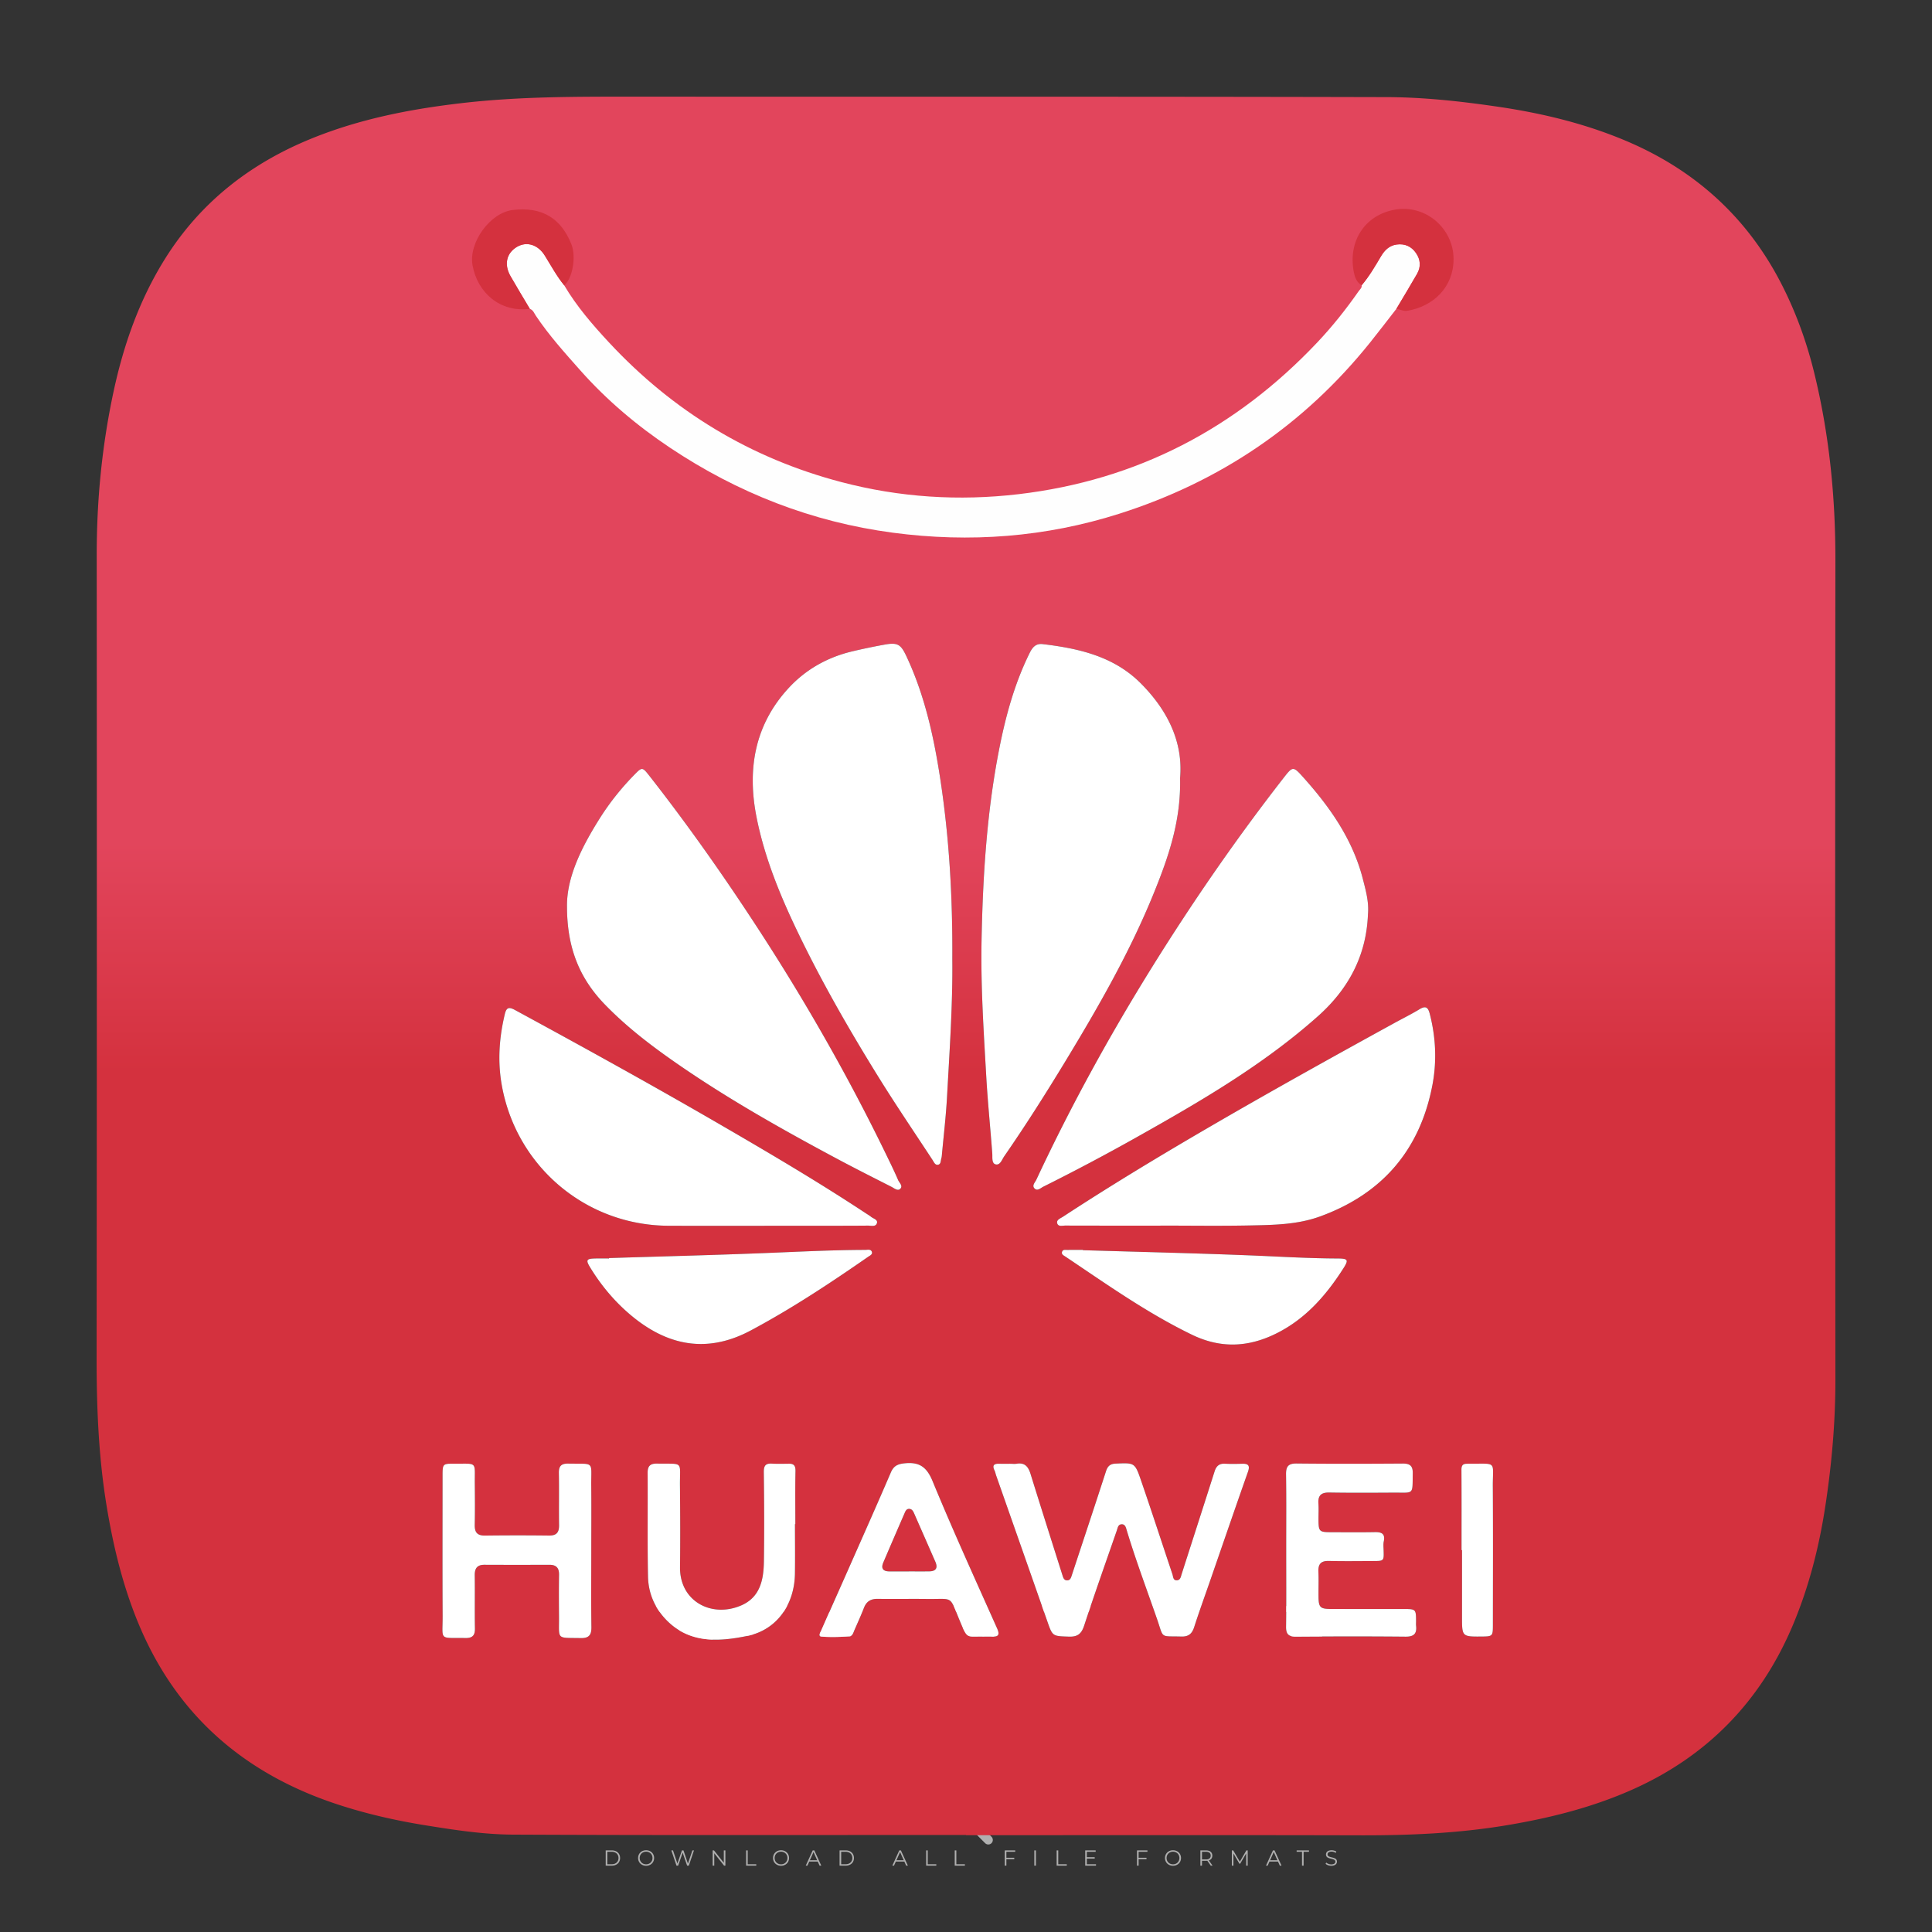
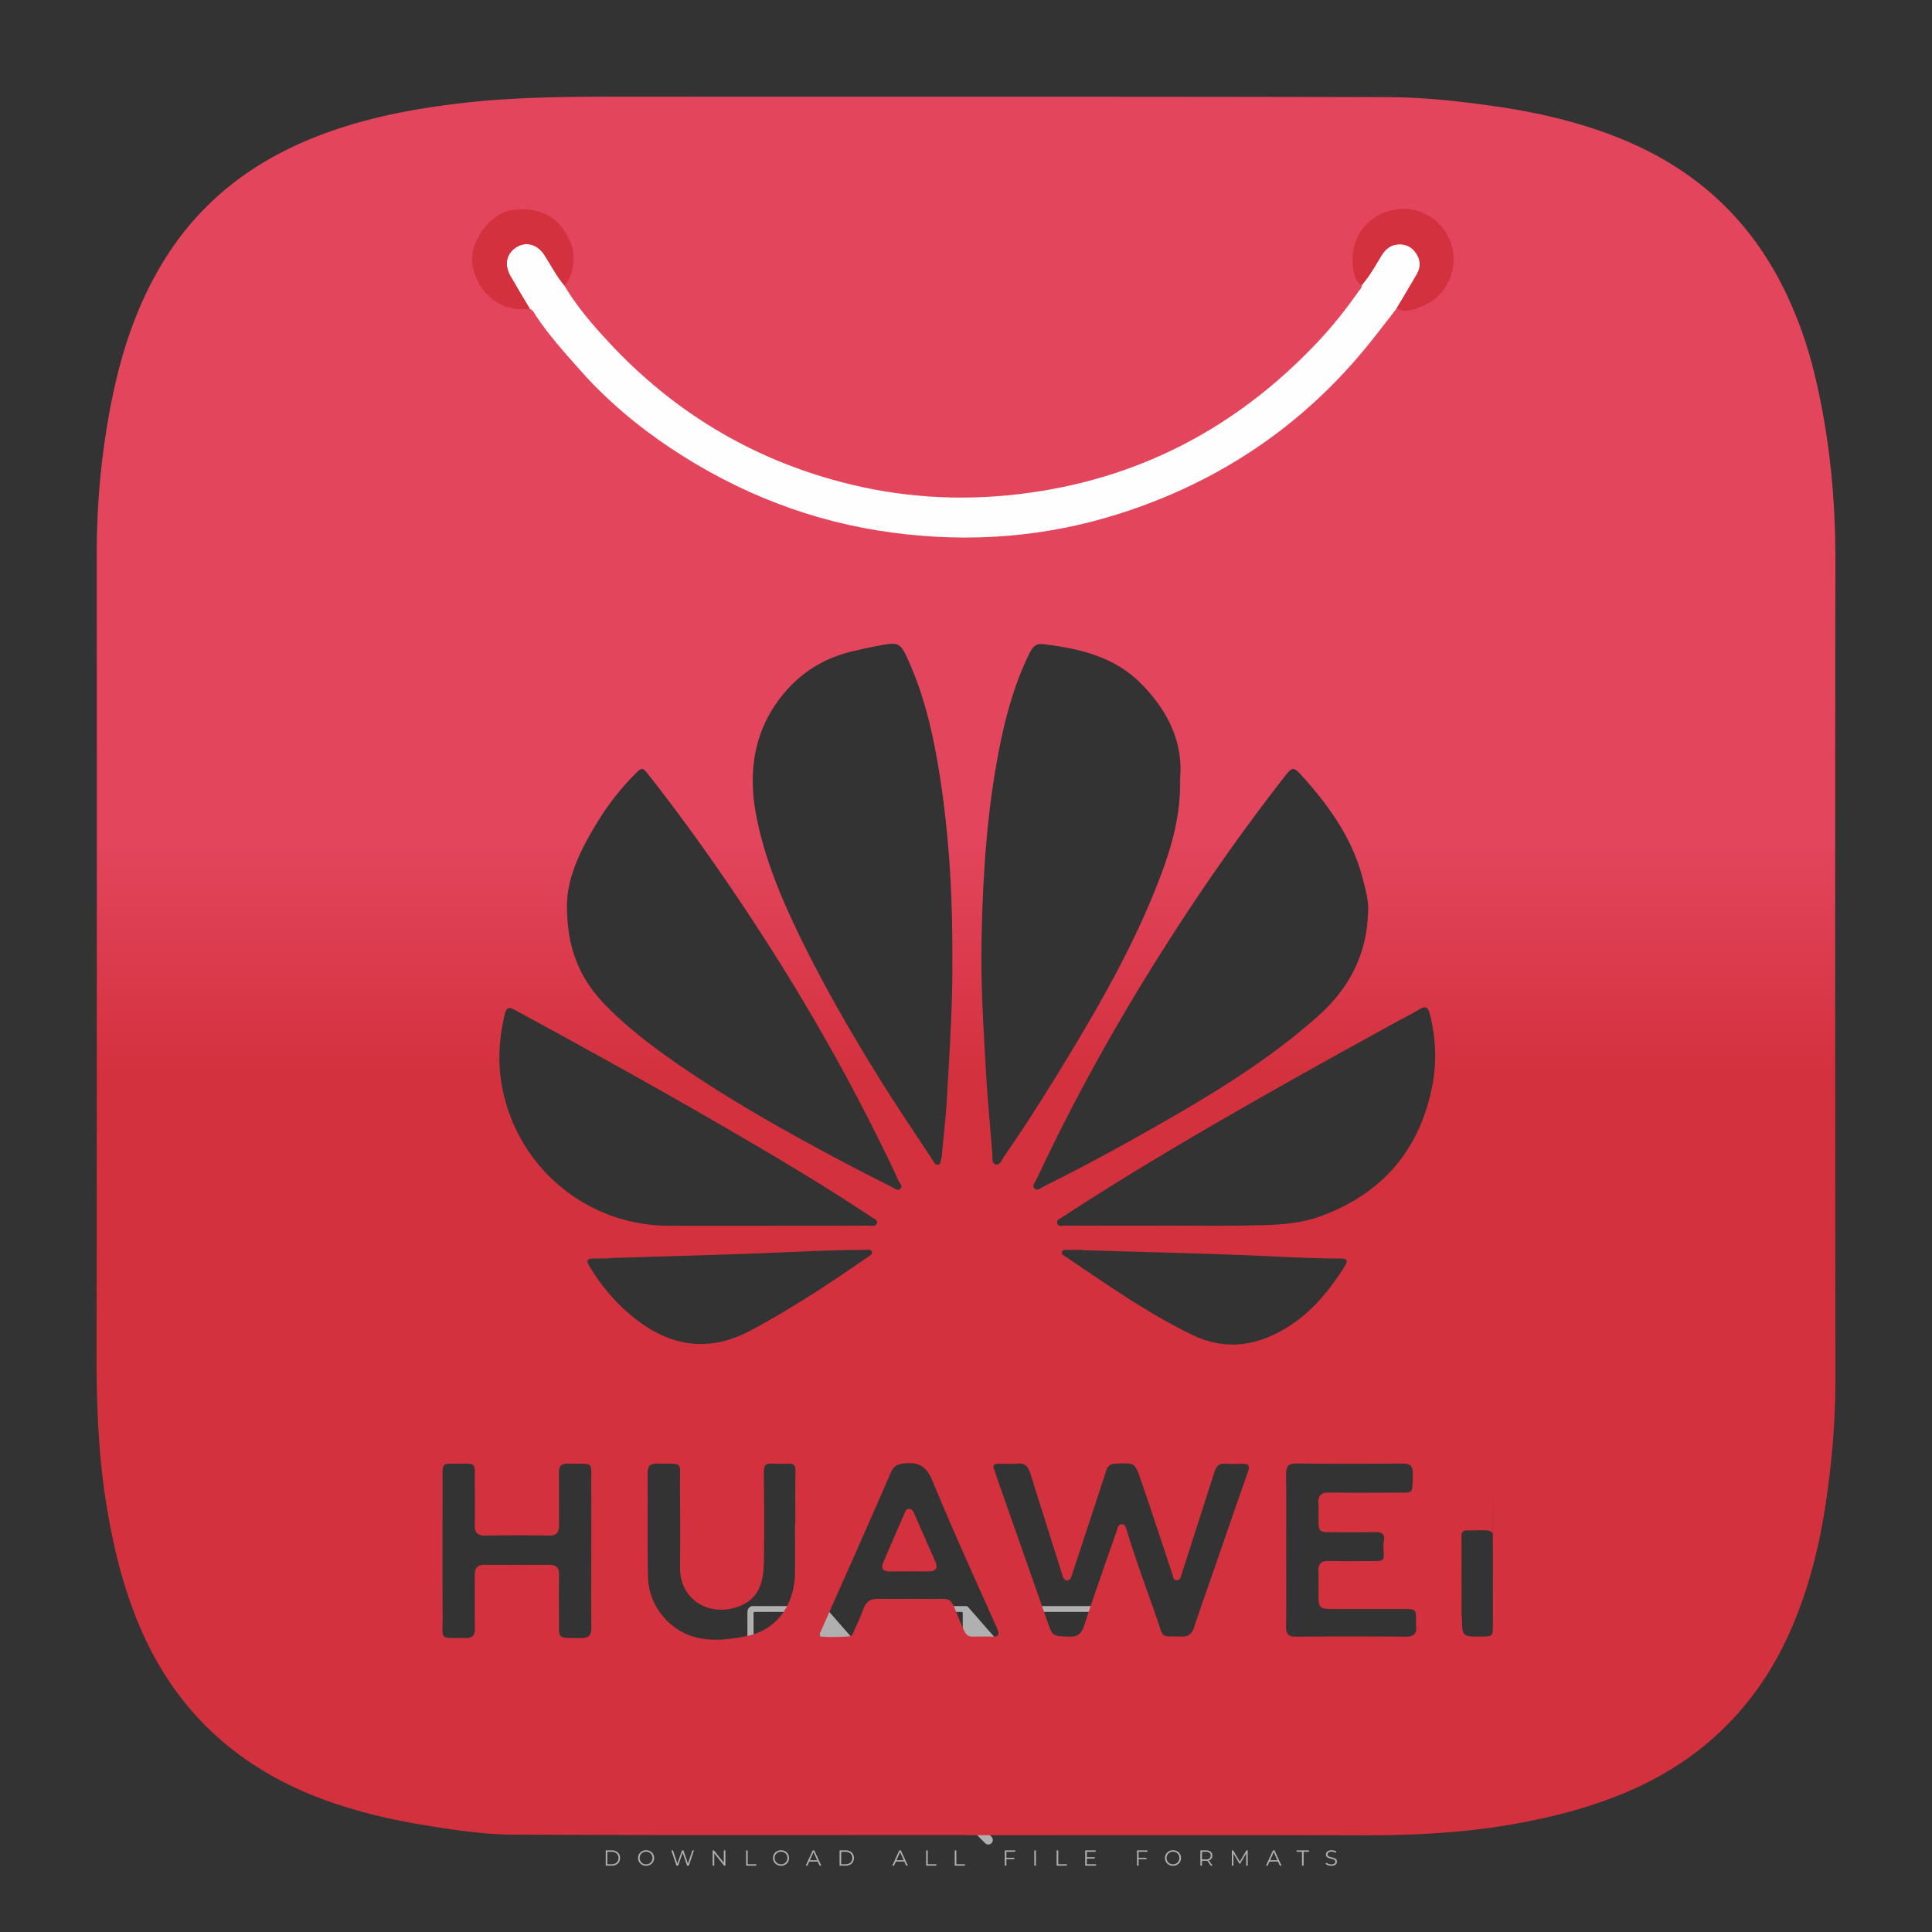
<svg xmlns="http://www.w3.org/2000/svg" viewBox="0 0 500 500" style="enable-background:new 0 0 500 500" xml:space="preserve">
  <rect x="0" y="0" width="500" height="500" fill="#333333" stroke="none" />
  <g style="opacity:.61">
    <path style="fill:#fff" d="m213.765 461.172-5.561 12.845h-2.936l-5.542-12.845h3.212l3.908 9.175 3.964-9.175zM223.507 469.741h-7.469c.275 1.23 1.321 1.982 2.826 1.982 1.046 0 1.798-.312 2.477-.954l1.523 1.651c-.917 1.046-2.294 1.597-4.074 1.597-3.413 0-5.634-2.147-5.634-5.083 0-2.954 2.257-5.083 5.267-5.083 2.899 0 5.138 1.945 5.138 5.12.001.22-.035.532-.054.77m-7.505-1.67h4.863c-.202-1.248-1.138-2.055-2.422-2.055-1.304 0-2.239.789-2.441 2.055M224.735 468.934c0-2.973 2.294-5.083 5.505-5.083 2.074 0 3.707.899 4.423 2.514l-2.22 1.193c-.532-.936-1.321-1.358-2.221-1.358-1.45 0-2.587 1.009-2.587 2.734s1.138 2.734 2.587 2.734c.899 0 1.688-.404 2.221-1.358l2.22 1.211c-.716 1.578-2.349 2.495-4.423 2.495-3.211.001-5.505-2.109-5.505-5.082M242.828 473.393c-.587.422-1.45.624-2.331.624-2.33 0-3.688-1.193-3.688-3.542v-4.055h-1.523v-2.202h1.523v-2.404h2.863v2.404h2.459v2.202h-2.459v4.019c0 .844.458 1.303 1.229 1.303.422 0 .844-.128 1.156-.367l.771 2.018zM262.474 463.997v2.643c-.238-.018-.422-.037-.642-.037-1.578 0-2.624.862-2.624 2.753v4.661h-2.863v-9.873h2.734v1.303c.697-.954 1.872-1.45 3.395-1.45M263.299 472.53l1.009-2.239c1.083.789 2.697 1.339 4.239 1.339 1.762 0 2.477-.587 2.477-1.376 0-2.404-7.469-.752-7.469-5.524 0-2.184 1.762-4 5.413-4 1.615 0 3.267.385 4.459 1.138l-.918 2.257c-1.193-.679-2.422-1.009-3.56-1.009-1.761 0-2.44.66-2.44 1.468 0 2.367 7.468.734 7.468 5.45 0 2.147-1.78 3.982-5.45 3.982-2.035.001-4.09-.605-5.228-1.486M285.428 469.741h-7.469c.275 1.23 1.321 1.982 2.826 1.982 1.046 0 1.798-.312 2.477-.954l1.523 1.651c-.918 1.046-2.294 1.597-4.074 1.597-3.413 0-5.634-2.147-5.634-5.083 0-2.954 2.257-5.083 5.267-5.083 2.9 0 5.138 1.945 5.138 5.12.002.22-.035.532-.054.77m-7.505-1.67h4.863c-.202-1.248-1.138-2.055-2.422-2.055-1.303 0-2.239.789-2.441 2.055M297.007 469.741h-7.469c.275 1.23 1.321 1.982 2.826 1.982 1.046 0 1.798-.312 2.477-.954l1.523 1.651c-.918 1.046-2.294 1.597-4.074 1.597-3.413 0-5.634-2.147-5.634-5.083 0-2.954 2.257-5.083 5.267-5.083 2.899 0 5.138 1.945 5.138 5.12.001.22-.036.532-.054.77m-7.506-1.67h4.863c-.202-1.248-1.138-2.055-2.422-2.055-1.303 0-2.239.789-2.441 2.055M303.208 470.145l-1.377 1.358v2.514h-2.862v-13.616h2.862v7.707l4.185-3.964h3.413l-4.111 4.184 4.478 5.689h-3.469zM256.601 475.359l-2.86-2.86a6.057 6.057 0 0 1-1.534 1.284 5.127 5.127 0 0 1-.283.199l3.027 3.027a1.166 1.166 0 1 0 1.65-1.65" />
    <path style="fill:#fff" d="M249.984 463.244a1.288 1.288 0 0 1 .921-.275 1.285 1.285 0 0 0-1.745.209c-.051 0-.1.006-.151.008a.56.56 0 0 0 .064-.255.563.563 0 0 0-.346-.519.78.78 0 0 1 .057.786 5.417 5.417 0 0 0 .39 10.82 5.42 5.42 0 0 0 5.42-5.42 5.414 5.414 0 0 0-4.61-5.354m-2.001 1.412c.435 0 .844.112 1.199.309a2.372 2.372 0 0 1 3.083.419 2.47 2.47 0 0 0-3.09-.131 2.46 2.46 0 0 0-1.464-.478c-.3 0-.588.054-.854.152a2.469 2.469 0 0 1 1.126-.271m3.789 4.442c.115.305.181.634.181.979a2.777 2.777 0 0 1-5.555 0c0-.345.066-.674.181-.979a2.165 2.165 0 0 1 1.133-4.014c.565 0 1.078.218 1.463.572a2.159 2.159 0 0 1 1.464-.572 2.165 2.165 0 0 1 1.133 4.014" />
    <path style="fill:#fff" d="M251.666 467.061a.902.902 0 1 1-.614-.854.494.494 0 0 0 .595.676.809.809 0 0 1 .019.178M248.255 467.061a.681.681 0 1 1-.464-.646.374.374 0 0 0 .45.512.655.655 0 0 1 .014.134M242.908 467.83h.616v.616h-.616zM254.827 467.83h.616v.616h-.616z" />
-     <path style="fill:#fff" d="M255.205 468.082h-.14a5.896 5.896 0 0 0-5.89-5.89 5.896 5.896 0 0 0-5.89 5.89h-.14a5.99 5.99 0 0 1 1.766-4.264 5.99 5.99 0 0 1 4.264-1.766 5.99 5.99 0 0 1 4.264 1.766 5.99 5.99 0 0 1 1.766 4.264" />
    <path style="fill:#fff" d="M248.868 461.814h.616v.616h-.616z" />
-     <path style="fill:#fff" d="M244.95 462.052h8.45v.14h-8.45z" />
    <path style="fill:#fff" d="M245.174 462.15a.196.196 0 1 1-.393 0 .196.196 0 0 1 .393 0M253.596 462.15a.196.196 0 1 1-.393 0 .196.196 0 0 1 .393 0M314.356 473.409c0 1.559-2.364 1.559-2.364 0 .001-1.558 2.364-1.558 2.364 0zM161.739 466.549l1.772 6.088 1.855-6.088h2.215l-2.823 8.14h-2.33l-.837-2.396-.722-2.708-.722 2.708-.837 2.396h-2.33l-2.839-8.14h2.231l1.855 6.088 1.756-6.088h1.756zM176.713 466.549l1.772 6.088 1.855-6.088h2.215l-2.823 8.14h-2.33l-.837-2.396-.722-2.708-.722 2.708-.837 2.396h-2.33l-2.839-8.14h2.231l1.855 6.088 1.756-6.088h1.756zM191.687 466.549l1.772 6.088 1.855-6.088h2.215l-2.823 8.14h-2.33l-.837-2.396-.722-2.708-.722 2.708-.837 2.396h-2.33l-2.839-8.14h2.231l1.855 6.088 1.756-6.088h1.756zM200.908 473.52c0 1.559-2.364 1.559-2.364 0 .001-1.558 2.364-1.558 2.364 0zM322.71 473.409c-.935.919-1.919 1.28-3.117 1.28-2.346 0-4.3-1.411-4.3-4.282s1.953-4.284 4.3-4.284c1.149 0 2.035.329 2.921 1.199l-1.264 1.329a2.449 2.449 0 0 0-1.623-.64c-1.346 0-2.33.985-2.33 2.396 0 1.542 1.05 2.362 2.297 2.362.64 0 1.28-.18 1.772-.672l1.344 1.312zM331.805 470.472c0 2.33-1.591 4.217-4.217 4.217-2.626 0-4.201-1.887-4.201-4.217 0-2.314 1.609-4.217 4.185-4.217 2.577 0 4.233 1.903 4.233 4.217zm-6.416 0c0 1.231.739 2.38 2.199 2.38s2.199-1.149 2.199-2.38c0-1.215-.854-2.396-2.199-2.396-1.444.001-2.199 1.182-2.199 2.396zM338.572 474.689v-4.332c0-1.068-.559-2.035-1.658-2.035-1.082 0-1.722.967-1.722 2.035v4.332h-2.003v-8.107h1.855l.148.985c.426-.82 1.362-1.116 2.133-1.116.969 0 1.937.394 2.396 1.51.723-1.149 1.658-1.478 2.708-1.478 2.297 0 3.43 1.412 3.43 3.84v4.365h-2.003v-4.365c0-1.066-.442-1.97-1.526-1.97-1.082 0-1.756.935-1.756 2.003v4.332h-2.002z" />
  </g>
  <g style="opacity:.61">
-     <path style="fill:#fff" d="M345.988 431.299c-.006-1.224-.959-2.121-2.189-2.14-.924-.014-.832.12-.834-.867-.003-1.097-.007-2.194.003-3.292a1.389 1.389 0 0 0-.362-.976c-2.342-2.668-4.678-5.342-7.019-8.011-.12-.137-.275-.244-.414-.366h-18.641c-.794.293-1.14.868-1.138 1.709.01 3.748.004 7.496.004 11.243 0 .556-.003.589-.55.551-1.497-.102-2.516.986-2.497 2.492.044 3.476.013 6.953.014 10.429.001 1.58.867 2.443 2.45 2.449.582.002.582.002.582.6 0 2.219-.001 4.438.001 6.657.001 1.192.58 1.771 1.768 1.771h24.04c1.168 0 1.755-.583 1.757-1.745.002-2.256 0-4.512.001-6.768 0-.512.002-.511.52-.515.271-.002.541.008.809-.058.996-.246 1.69-1.044 1.694-2.069.016-3.697.018-7.396.001-11.094zm-28.451-14.137h16.01c.548 0 .554.007.554.561.001 2.243-.001 4.486.001 6.73.001.811.249 1.059 1.06 1.059l5.731.001c.458 0 .479.021.481.483.003.887.002 1.775 0 2.662-.001.477-.024.498-.504.499h-23.331c-.55 0-.552-.001-.552-.561v-10.871c0-.559.004-.563.55-.563zm23.285 34.417H317.559c-.572 0-.574-.002-.574-.579-.001-1.997-.001-3.994.001-5.991 0-.464.023-.486.478-.487h23.41c.478 0 .499.02.499.503.002 1.997.001 3.994 0 5.991.002.558-.003.563-.551.563z" />
-     <path style="fill:#fff" d="M327.418 417.053h1.757v1.054h-1.757zM325.662 418.107h1.757v1.054h-1.757zM327.418 419.161h1.757v1.054h-1.757zM325.662 420.215h1.757v1.054h-1.757zM327.418 421.269h1.757v1.054h-1.757zM325.662 422.323h1.757v1.054h-1.757zM327.418 423.378h1.757v1.054h-1.757zM325.662 424.432h1.757v1.054h-1.757zM327.418 425.486h1.757v1.054h-1.757zM325.662 426.54h1.757v1.054h-1.757zM327.418 427.594h1.757v1.054h-1.757zM325.662 428.648h1.757v1.054h-1.757zM187.637 431.299c-.006-1.224-.959-2.121-2.189-2.14-.924-.014-.832.12-.834-.867-.003-1.097-.007-2.194.003-3.292a1.389 1.389 0 0 0-.362-.976c-2.342-2.668-4.678-5.342-7.019-8.011-.12-.137-.275-.244-.414-.366h-18.641c-.794.293-1.14.868-1.138 1.709.01 3.748.004 7.496.004 11.243 0 .556-.003.589-.55.551-1.497-.102-2.516.986-2.497 2.492.044 3.476.013 6.953.014 10.429.001 1.58.867 2.443 2.45 2.449.582.002.582.002.582.6 0 2.219-.001 4.438.001 6.657.001 1.192.58 1.771 1.768 1.771h24.04c1.168 0 1.755-.583 1.757-1.745.002-2.256 0-4.512.001-6.768 0-.512.002-.511.52-.515.271-.002.541.008.809-.058.996-.246 1.69-1.044 1.694-2.069.016-3.697.019-7.396.001-11.094zm-28.45-14.137h16.01c.548 0 .554.007.554.561.001 2.243-.001 4.486.001 6.73.001.811.249 1.059 1.06 1.059l5.731.001c.458 0 .479.021.481.483.003.887.002 1.775 0 2.662-.001.477-.024.498-.504.499h-23.331c-.55 0-.552-.001-.552-.561v-10.871c-.001-.559.003-.563.55-.563zm23.285 34.417H159.209c-.572 0-.574-.002-.574-.579-.001-1.997-.001-3.994.001-5.991 0-.464.023-.486.478-.487h23.41c.478 0 .499.02.499.503.002 1.997.001 3.994 0 5.991.001.558-.004.563-.551.563z" />
    <path style="fill:#fff" d="M159.779 440.669v-7.897h2.779c.375 0 .726.061 1.053.182.327.121.612.292.855.513a2.392 2.392 0 0 1 .783 1.798c0 .375-.07.715-.21 1.02-.14.305-.331.568-.573.789a2.593 2.593 0 0 1-.855.513 3.01 3.01 0 0 1-1.053.182h-1.29v2.901h-1.489zm2.801-4.313c.39 0 .684-.111.882-.331a1.1 1.1 0 0 0 .298-.761c0-.14-.024-.276-.072-.408a.928.928 0 0 0-.221-.347 1.09 1.09 0 0 0-.37-.237 1.387 1.387 0 0 0-.518-.089h-1.312v2.173h1.313zM166.308 432.771h1.731l3.177 5.294h.088l-.088-1.522v-3.772h1.478v7.897h-1.566l-3.353-5.592h-.088l.088 1.522v4.07h-1.467v-7.897zM177.922 436.334h3.872a3.368 3.368 0 0 1 .077.695c0 .507-.077.985-.231 1.434a3.31 3.31 0 0 1-.728 1.202 3.646 3.646 0 0 1-1.268.871c-.493.206-1.055.309-1.688.309a4.272 4.272 0 0 1-1.622-.309 4.033 4.033 0 0 1-2.217-2.167 4.058 4.058 0 0 1-.331-1.649c0-.595.11-1.145.331-1.649a4.12 4.12 0 0 1 .894-1.307 4.05 4.05 0 0 1 1.323-.86 4.269 4.269 0 0 1 1.622-.309c.64 0 1.211.11 1.715.331a3.86 3.86 0 0 1 1.296.915l-1.025 1.004a2.732 2.732 0 0 0-.861-.623c-.316-.143-.695-.215-1.136-.215a2.76 2.76 0 0 0-1.026.193 2.583 2.583 0 0 0-.85.546 2.6 2.6 0 0 0-.579.855 2.823 2.823 0 0 0-.215 1.119c0 .412.072.785.215 1.12a2.552 2.552 0 0 0 1.439 1.401 2.77 2.77 0 0 0 1.037.193c.419 0 .773-.061 1.064-.182.29-.121.538-.278.744-.469.148-.132.275-.3.381-.502.106-.202.189-.428.248-.678h-2.482v-1.269zM224.019 431.299c-.006-1.224-.959-2.121-2.189-2.14-.924-.014-.832.12-.834-.867-.003-1.097-.007-2.194.003-3.292a1.389 1.389 0 0 0-.362-.976c-2.342-2.668-4.678-5.342-7.019-8.011-.12-.137-.275-.244-.414-.366h-18.641c-.794.293-1.14.868-1.138 1.709.01 3.748.004 7.496.004 11.243 0 .556-.003.589-.55.551-1.497-.102-2.516.986-2.497 2.492.044 3.476.013 6.953.014 10.429.001 1.58.867 2.443 2.45 2.449.582.002.582.002.582.6 0 2.219-.001 4.438.001 6.657.001 1.192.58 1.771 1.768 1.771h24.04c1.168 0 1.755-.583 1.757-1.745.002-2.256 0-4.512.001-6.768 0-.512.002-.511.52-.515.271-.002.541.008.809-.058.997-.246 1.69-1.044 1.694-2.069.016-3.697.018-7.396.001-11.094zm-28.451-14.137h16.01c.548 0 .554.007.554.561.001 2.243-.001 4.486.001 6.73.001.811.249 1.059 1.06 1.059l5.731.001c.458 0 .479.021.481.483.003.887.002 1.775 0 2.662-.001.477-.024.498-.504.499H195.57c-.55 0-.552-.001-.552-.561v-10.871c0-.559.004-.563.55-.563zm23.286 34.417H195.591c-.572 0-.574-.002-.574-.579-.001-1.997-.001-3.994.001-5.991 0-.464.023-.486.478-.487h23.41c.478 0 .499.02.499.503.002 1.997.001 3.994 0 5.991.001.558-.004.563-.551.563z" />
    <path style="fill:#fff" d="M205.111 432.771h1.699l2.967 7.897h-1.644l-.651-1.886h-3.044l-.651 1.886h-1.643l2.967-7.897zm1.886 4.644-.706-1.974-.287-.96h-.088l-.287.96-.706 1.974h2.074zM211.331 434.536a.917.917 0 0 1-.657-.271.903.903 0 0 1-.27-.656.903.903 0 0 1 .27-.656.909.909 0 0 1 .298-.198.913.913 0 0 1 .359-.072c.257 0 .478.09.662.27.184.181.276.399.276.656s-.092.476-.276.656a.909.909 0 0 1-.662.271zm-.716 6.133v-5.404h1.445v5.404h-1.445zM261.044 431.299c-.006-1.224-.959-2.121-2.189-2.14-.924-.014-.832.12-.834-.867-.003-1.097-.007-2.194.003-3.292a1.389 1.389 0 0 0-.362-.976c-2.342-2.668-4.678-5.342-7.019-8.011-.12-.137-.275-.244-.414-.366h-18.641c-.794.293-1.14.868-1.138 1.709.01 3.748.004 7.496.004 11.243 0 .556-.003.589-.55.551-1.497-.102-2.516.986-2.497 2.492.044 3.476.013 6.953.014 10.429.001 1.58.867 2.443 2.45 2.449.582.002.582.002.582.6 0 2.219-.001 4.438.001 6.657.001 1.192.58 1.771 1.768 1.771h24.04c1.168 0 1.755-.583 1.757-1.745.002-2.256 0-4.512.001-6.768 0-.512.002-.511.52-.515.271-.002.541.008.809-.058.996-.246 1.69-1.044 1.694-2.069.016-3.697.018-7.396.001-11.094zm-28.451-14.137h16.01c.548 0 .554.007.554.561.001 2.243-.001 4.486.001 6.73.001.811.249 1.059 1.06 1.059l5.731.001c.458 0 .479.021.481.483.003.887.002 1.775 0 2.662-.001.477-.024.498-.504.499h-23.331c-.55 0-.552-.001-.552-.561v-10.871c-.001-.559.004-.563.55-.563zm23.285 34.417H232.615c-.572 0-.574-.002-.574-.579-.001-1.997-.001-3.994.001-5.991 0-.464.023-.486.478-.487h23.41c.478 0 .499.02.499.503.002 1.997.001 3.994 0 5.991.002.558-.003.563-.551.563z" />
    <path style="fill:#fff" d="M236.361 440.845c-.338 0-.662-.048-.971-.143a2.787 2.787 0 0 1-.849-.43 3.01 3.01 0 0 1-.673-.7 3.385 3.385 0 0 1-.452-.965l1.401-.551c.103.397.283.726.54.987.257.261.596.392 1.015.392.154 0 .303-.02.447-.061.143-.04.272-.099.386-.176s.204-.175.27-.292a.822.822 0 0 0 .099-.408.99.99 0 0 0-.077-.397.941.941 0 0 0-.259-.331 2.31 2.31 0 0 0-.475-.298 7.293 7.293 0 0 0-.722-.298l-.485-.176a3.669 3.669 0 0 1-.645-.298 2.853 2.853 0 0 1-.59-.452 2.213 2.213 0 0 1-.436-.623 1.858 1.858 0 0 1-.171-.81 2.069 2.069 0 0 1 .7-1.572c.224-.202.492-.36.805-.474s.66-.171 1.042-.171c.397 0 .74.053 1.031.16.291.107.537.243.739.408.202.165.366.348.491.546.125.199.217.386.276.563l-1.312.551a1.41 1.41 0 0 0-.402-.596c-.195-.176-.462-.265-.8-.265-.324 0-.592.075-.805.226a.694.694 0 0 0-.32.59c0 .235.103.436.309.601.206.165.533.325.982.48l.497.165c.316.111.605.237.866.381.261.143.485.314.673.513a2.1 2.1 0 0 1 .43.678c.1.254.149.546.149.877 0 .412-.083.767-.248 1.064a2.283 2.283 0 0 1-.634.734 2.754 2.754 0 0 1-.872.43 3.445 3.445 0 0 1-.95.141zM239.516 432.771h1.61l1.633 4.754.287 1.015h.088l.309-1.015 1.699-4.754h1.61l-2.879 7.897h-1.566l-2.791-7.897zM251.097 436.334h3.871a3.145 3.145 0 0 1 .078.695c0 .507-.078.985-.232 1.434a3.31 3.31 0 0 1-.728 1.202 3.636 3.636 0 0 1-1.268.871c-.493.206-1.055.309-1.688.309a4.263 4.263 0 0 1-1.621-.309 4.038 4.038 0 0 1-1.324-.86 4.075 4.075 0 0 1-1.225-2.956c0-.595.11-1.145.331-1.649a4.12 4.12 0 0 1 .894-1.307 4.043 4.043 0 0 1 1.324-.86 4.263 4.263 0 0 1 1.621-.309c.64 0 1.211.11 1.715.331a3.85 3.85 0 0 1 1.296.915l-1.026 1.004a2.72 2.72 0 0 0-.861-.623c-.316-.143-.694-.215-1.136-.215-.36 0-.702.065-1.026.193a2.58 2.58 0 0 0-.849.546c-.243.235-.436.52-.579.855a2.823 2.823 0 0 0-.215 1.119c0 .412.072.785.215 1.12.143.335.338.62.585.855.246.235.531.418.854.546.324.129.669.193 1.037.193.419 0 .774-.061 1.064-.182.29-.121.539-.278.745-.469.147-.132.274-.3.38-.502a2.83 2.83 0 0 0 .248-.678h-2.482v-1.269zM297.3 431.299c-.006-1.224-.959-2.121-2.189-2.14-.924-.014-.832.12-.834-.867-.003-1.097-.007-2.194.003-3.292a1.389 1.389 0 0 0-.362-.976c-2.342-2.668-4.678-5.342-7.019-8.011-.12-.137-.275-.244-.414-.366h-18.641c-.794.293-1.14.868-1.138 1.709.01 3.748.004 7.496.004 11.243 0 .556-.003.589-.55.551-1.497-.102-2.516.986-2.497 2.492.044 3.476.013 6.953.014 10.429.001 1.58.867 2.443 2.45 2.449.582.002.582.002.582.6 0 2.219-.001 4.438.001 6.657.001 1.192.58 1.771 1.768 1.771h24.04c1.168 0 1.755-.583 1.757-1.745.002-2.256 0-4.512.001-6.768 0-.512.002-.511.52-.515.271-.002.541.008.809-.058.996-.246 1.69-1.044 1.694-2.069.016-3.697.019-7.396.001-11.094zm-28.45-14.137h16.01c.548 0 .554.007.554.561.001 2.243-.001 4.486.001 6.73.001.811.249 1.059 1.06 1.059l5.731.001c.458 0 .479.021.481.483.003.887.002 1.775 0 2.662-.001.477-.024.498-.504.499h-23.331c-.55 0-.552-.001-.552-.561v-10.871c-.001-.559.003-.563.55-.563zm23.285 34.417H268.872c-.572 0-.574-.002-.574-.579-.001-1.997-.001-3.994.001-5.991 0-.464.023-.486.478-.487h23.41c.478 0 .499.02.499.503v5.991c.001.558-.004.563-.551.563z" />
    <path style="fill:#fff" d="M272.966 434.183v1.831h3.165v1.412h-3.165v1.831h3.518v1.412h-5.007v-7.897h5.007v1.412h-3.518zM277.852 440.669v-7.897h2.779c.375 0 .726.061 1.053.182.327.121.612.292.855.513a2.392 2.392 0 0 1 .783 1.798c0 .375-.07.715-.209 1.02-.14.305-.331.568-.574.789a2.593 2.593 0 0 1-.855.513 3.01 3.01 0 0 1-1.053.182h-1.29v2.901h-1.489zm2.801-4.313c.389 0 .684-.111.882-.331a1.1 1.1 0 0 0 .298-.761c0-.14-.024-.276-.072-.408a.928.928 0 0 0-.221-.347 1.08 1.08 0 0 0-.37-.237 1.387 1.387 0 0 0-.518-.089h-1.312v2.173h1.313zM286.797 440.845c-.338 0-.662-.048-.971-.143a2.787 2.787 0 0 1-.849-.43 2.99 2.99 0 0 1-.673-.7 3.385 3.385 0 0 1-.452-.965l1.401-.551c.103.397.283.726.541.987.257.261.595.392 1.015.392.154 0 .303-.02.447-.061a1.32 1.32 0 0 0 .386-.176.822.822 0 0 0 .37-.7.99.99 0 0 0-.077-.397.941.941 0 0 0-.259-.331 2.3 2.3 0 0 0-.474-.298 7.322 7.322 0 0 0-.723-.298l-.485-.176a3.702 3.702 0 0 1-.645-.298 2.827 2.827 0 0 1-.59-.452 2.233 2.233 0 0 1-.436-.623 1.858 1.858 0 0 1-.171-.81 2.085 2.085 0 0 1 .7-1.572c.224-.202.493-.36.805-.474a3.02 3.02 0 0 1 1.042-.171c.397 0 .741.053 1.031.16.29.107.537.243.739.408a2.3 2.3 0 0 1 .491.546c.125.199.217.386.276.563l-1.312.551a1.404 1.404 0 0 0-.403-.596c-.195-.176-.462-.265-.799-.265-.324 0-.592.075-.805.226a.694.694 0 0 0-.32.59c0 .235.103.436.309.601.206.165.533.325.982.48l.496.165c.316.111.605.237.866.381.261.143.485.314.673.513a2.1 2.1 0 0 1 .43.678c.099.254.149.546.149.877 0 .412-.083.767-.248 1.064a2.283 2.283 0 0 1-.634.734 2.754 2.754 0 0 1-.872.43 3.463 3.463 0 0 1-.951.141zM321.394 439.168l4.004-4.985h-3.827v-1.412h5.559v1.5l-3.96 4.985h4.004v1.412h-5.779v-1.5zM328.409 432.771h1.489v7.897h-1.489v-7.897zM331.486 440.669v-7.897h2.779c.375 0 .726.061 1.053.182.327.121.612.292.855.513s.434.483.574.789c.14.305.209.642.209 1.009 0 .375-.07.715-.209 1.02-.14.305-.331.568-.574.789a2.593 2.593 0 0 1-.855.513 3.01 3.01 0 0 1-1.053.182h-1.29v2.901h-1.489zm2.802-4.313c.389 0 .684-.111.882-.331a1.1 1.1 0 0 0 .298-.761c0-.14-.024-.276-.072-.408a.928.928 0 0 0-.221-.347 1.08 1.08 0 0 0-.37-.237 1.387 1.387 0 0 0-.518-.089h-1.312v2.173h1.313z" />
  </g>
  <g style="opacity:.61">
    <path style="fill:#fff" d="M300.133 433.27h9.067v2.242h-9.067v-2.242zm0 3.866h9.067v2.243h-9.067v-2.243z" />
  </g>
  <g style="opacity:.61">
    <path style="fill:#fff" d="M156.756 478.878h1.607c1.263 0 2.114.812 2.114 1.974 0 1.161-.851 1.973-2.114 1.973h-1.607v-3.947zm1.584 3.586c1.049 0 1.725-.665 1.725-1.612 0-.947-.677-1.613-1.725-1.613h-1.167v3.225h1.167zM165.139 480.851c0-1.15.879-2.007 2.075-2.007 1.184 0 2.069.851 2.069 2.007 0 1.156-.885 2.007-2.069 2.007-1.195 0-2.075-.856-2.075-2.007zm3.727 0c0-.942-.705-1.635-1.652-1.635-.953 0-1.663.693-1.663 1.635 0 .941.71 1.635 1.663 1.635.948 0 1.652-.693 1.652-1.635zM179.596 478.878l-1.331 3.947h-.44l-1.156-3.366-1.161 3.366h-.434l-1.331-3.947h.429l1.139 3.394 1.178-3.394h.389l1.161 3.411 1.156-3.411h.401zM187.731 478.878v3.947h-.344l-2.537-3.202v3.202h-.417v-3.947h.344l2.543 3.203v-3.203h.411zM193.093 478.878h.417v3.586h2.21v.361h-2.627v-3.947zM200.061 480.851c0-1.15.879-2.007 2.075-2.007 1.184 0 2.069.851 2.069 2.007 0 1.156-.885 2.007-2.069 2.007-1.195 0-2.075-.856-2.075-2.007zm3.727 0c0-.942-.705-1.635-1.652-1.635-.953 0-1.663.693-1.663 1.635 0 .941.71 1.635 1.663 1.635.947 0 1.652-.693 1.652-1.635zM211.636 481.77h-2.199l-.474 1.054h-.434l1.804-3.947h.412l1.804 3.947h-.44l-.473-1.054zm-.152-.338-.947-2.12-.947 2.12h1.894zM217.28 478.878h1.607c1.263 0 2.114.812 2.114 1.974 0 1.161-.851 1.973-2.114 1.973h-1.607v-3.947zm1.584 3.586c1.049 0 1.725-.665 1.725-1.612 0-.947-.677-1.613-1.725-1.613h-1.167v3.225h1.167zM234.041 481.77h-2.199l-.474 1.054h-.434l1.804-3.947h.412l1.804 3.947h-.44l-.473-1.054zm-.152-.338-.947-2.12-.947 2.12h1.894zM239.685 478.878h.417v3.586h2.21v.361h-2.627v-3.947zM247.082 478.878h.417v3.586h2.21v.361h-2.627v-3.947zM260.449 479.239v1.551h2.041v.361h-2.041v1.675h-.417v-3.947h2.706v.361h-2.289zM267.678 478.878h.417v3.947h-.417v-3.947zM273.456 478.878h.417v3.586h2.21v.361h-2.627v-3.947zM283.644 482.464v.361h-2.791v-3.947h2.706v.361h-2.289v1.404h2.041v.355h-2.041v1.466h2.374zM294.672 479.239v1.551h2.041v.361h-2.041v1.675h-.417v-3.947h2.706v.361h-2.289zM301.5 480.851c0-1.15.879-2.007 2.075-2.007 1.184 0 2.069.851 2.069 2.007 0 1.156-.885 2.007-2.069 2.007-1.196 0-2.075-.856-2.075-2.007zm3.726 0c0-.942-.705-1.635-1.652-1.635-.953 0-1.663.693-1.663 1.635 0 .941.71 1.635 1.663 1.635.948 0 1.652-.693 1.652-1.635zM313.351 482.825l-.902-1.269a2.884 2.884 0 0 1-.316.017h-1.06v1.252h-.417v-3.947h1.477c1.004 0 1.613.507 1.613 1.353 0 .62-.327 1.054-.902 1.24l.964 1.353h-.457zm-.023-2.594c0-.632-.417-.992-1.207-.992h-1.048v1.979h1.048c.79 0 1.207-.367 1.207-.987zM322.907 478.878v3.947h-.4v-3.158l-1.551 2.656h-.197l-1.551-2.639v3.14h-.4v-3.947h.344l1.714 2.926 1.697-2.926h.344zM330.744 481.77h-2.199l-.473 1.054h-.434l1.804-3.947h.411l1.804 3.947h-.44l-.473-1.054zm-.152-.338-.947-2.12-.947 2.12h1.894zM336.957 479.239h-1.387v-.361h3.192v.361h-1.387v3.586h-.417v-3.586zM343.063 482.346l.164-.321c.282.276.784.479 1.302.479.739 0 1.06-.31 1.06-.699 0-1.083-2.43-.417-2.43-1.877 0-.581.451-1.083 1.455-1.083.446 0 .908.13 1.224.35l-.141.333a2.03 2.03 0 0 0-1.083-.327c-.722 0-1.043.321-1.043.716 0 1.083 2.43.429 2.43 1.866 0 .581-.462 1.077-1.472 1.077-.592-.002-1.173-.21-1.466-.514z" />
  </g>
  <linearGradient id="a" gradientUnits="userSpaceOnUse" x1="250" y1="474.984" x2="250" y2="25.016">
    <stop offset=".438" style="stop-color:#d4313e" />
    <stop offset=".571" style="stop-color:#e2455c" />
  </linearGradient>
-   <path style="fill:url(#a)" d="M475 144.978c.018-16.369-1.576-32.494-5.459-48.393-1.966-8.058-4.764-15.815-8.558-23.192-8.86-17.232-22.386-29.421-40.185-36.944-10.724-4.529-21.921-7.199-33.419-8.873-9.502-1.386-19.047-2.422-28.607-2.444-64.855-.159-129.714-.093-194.569-.115-14.965-.009-29.917-.058-44.833 1.682-13.309 1.55-26.34 4.104-38.781 9.169-15.957 6.495-28.934 16.652-38.077 31.427-6.557 10.591-10.582 22.138-13.172 34.278-2.966 13.898-4.317 27.92-4.308 42.119.04 69.136.049 138.273-.031 207.409-.013 12.99.491 25.906 2.612 38.754 1.749 10.582 4.259 20.911 8.43 30.811 9.842 23.369 27.283 38.369 51.121 46.246 7.553 2.497 15.288 4.25 23.165 5.512 7.429 1.191 14.894 2.333 22.368 2.373 39.109.19 78.213.089 117.317.089v.062c33.942 0 67.883-.058 101.821.031 12.769.035 25.45-.5 38.081-2.603 11.02-1.842 21.757-4.512 31.998-8.997 19.711-8.634 33.694-22.939 42.053-42.748 4.202-9.966 6.832-20.349 8.457-31.037 1.638-10.803 2.586-21.624 2.577-32.565-.063-70.683-.094-141.369-.001-212.051zm-319.661 66.618c2.572-4.056 5.583-7.788 8.957-11.219 1.833-1.873 1.988-1.851 3.662.279 9.931 12.658 19.185 25.804 27.969 39.277 12.379 18.981 23.599 38.626 33.49 59.024 1.032 2.121 2.072 4.242 3.002 6.411.31.735 1.364 1.567.527 2.333-.646.593-1.527-.19-2.223-.545-4.795-2.444-9.608-4.861-14.354-7.403-14.571-7.797-28.952-15.913-42.5-25.427-6.163-4.33-12.083-8.944-17.343-14.376-6.402-6.619-9.781-14.416-9.789-25.334-.103-7.604 3.82-15.476 8.602-23.02zm71.877 66.922c-7.376-11.915-14.363-24.059-20.473-36.691-4.702-9.719-8.824-19.663-10.94-30.276-2.475-12.428-.531-23.98 8.368-33.57 4.454-4.795 10.059-7.921 16.475-9.431a162.563 162.563 0 0 1 8.218-1.713c3.418-.624 4.25-.124 5.716 3.002 4.684 9.984 7.049 20.624 8.713 31.431 2.347 15.249 3.254 30.608 3.166 46.817.133 11.459-.695 23.665-1.373 35.877-.279 4.994-.872 9.971-1.328 14.956-.027.292-.053.593-.142.872-.195.602-.071 1.51-.863 1.643-.766.133-1.058-.691-1.408-1.226-4.729-7.217-9.587-14.354-14.129-21.691zm26.809-35.093c.323-16.581 1.342-33.127 4.538-49.443 1.687-8.616 3.989-17.086 7.921-25.016.708-1.426 1.572-2.488 3.369-2.271 9.36 1.116 18.397 3.161 25.357 10.13 6.973 6.987 11.034 15.253 10.192 24.569.261 10.98-2.975 20.3-6.69 29.483-6.212 15.364-14.438 29.691-23.014 43.82-5.052 8.319-10.263 16.546-15.806 24.551-.593.859-1.04 2.386-2.24 2.085-1.04-.261-.784-1.815-.85-2.763-.487-6.606-1.169-13.199-1.55-19.813-.674-11.773-1.458-23.541-1.227-35.332zm14.19 61.858c8.908-19.065 19.025-37.466 30.147-55.331 10.422-16.732 21.598-32.919 33.703-48.473 2.502-3.21 2.555-3.29 5.251-.279 6.907 7.708 12.773 16.068 15.39 26.269.762 2.966 1.612 5.982 1.319 9.156-.407 10.697-5.034 19.331-12.946 26.375-14.151 12.596-30.409 22.036-46.817 31.259a554.99 554.99 0 0 1-24.232 12.844c-.686.341-1.483 1.178-2.209.549-.899-.78.053-1.639.394-2.369zm-137.573-42.819c.412-1.74 1.08-1.922 2.603-1.094 17.755 9.643 35.443 19.402 52.923 29.541 12.822 7.434 25.591 14.956 37.966 23.121.434.283.886.54 1.284.868.593.491 1.802.726 1.532 1.638-.31 1.045-1.514.646-2.342.651-4.574.044-9.147.031-13.725.035h-13.057v.009c-8.262 0-16.528.022-24.79-.009-21.372-.075-39.401-15.306-43.169-36.346-1.111-6.221-.677-12.317.775-18.414zm19.618 161.473c-6.398-.133-5.539.562-5.588-5.543-.031-3.613-.049-7.226.009-10.839.031-1.775-.722-2.59-2.484-2.586-5.601.018-11.206.022-16.811-.004-1.926-.009-2.55.948-2.524 2.772.066 4.569-.035 9.143.049 13.717.031 1.824-.673 2.497-2.471 2.466-7-.12-5.858.828-5.889-5.805-.062-12.021-.018-24.042-.018-36.063 0-3.241.004-3.272 3.148-3.25 5.973.035 5.145-.655 5.198 5.154.031 3.542.066 7.084-.018 10.622-.044 1.926.589 2.851 2.657 2.825a689.82 689.82 0 0 1 16.59-.004c1.935.018 2.599-.832 2.577-2.683-.066-4.498.035-9.001-.049-13.495-.035-1.829.642-2.479 2.453-2.444 6.965.142 5.858-.824 5.924 5.8.053 5.605.009 11.211.009 16.816 0 6.562-.062 13.128.031 19.689.032 2.085-.65 2.899-2.793 2.855zm2.405-96.038c-1.071-1.767-.859-2.139 1.182-2.201 1.253-.04 2.506-.009 3.763-.009 0-.035-.004-.066-.004-.102 13.553-.425 27.11-.766 40.658-1.306 8.541-.341 17.077-.784 25.631-.81.624 0 1.492-.27 1.749.522.217.664-.531.965-1.005 1.293-9.82 6.81-19.76 13.389-30.338 19.034-12.264 6.544-22.762 3.294-31.754-4.565-3.91-3.417-7.186-7.411-9.882-11.856zm53.17 66.542h-.097c0 4.277.053 8.554-.009 12.831-.115 7.877-4.591 14.505-12.273 16.094-7.345 1.514-15.076 2.063-21.097-4.206-2.975-3.104-4.578-6.947-4.658-11.184-.173-8.917-.031-17.843-.097-26.76-.013-1.833.677-2.475 2.475-2.44 7.013.142 5.827-.837 5.893 5.8.071 7.004.097 14.009.018 21.009-.106 8.855 8.204 13.212 15.851 9.891 4.959-2.156 5.796-6.756 5.858-11.481.106-7.664.075-15.333-.027-22.997-.018-1.651.434-2.307 2.085-2.214 1.47.084 2.949.04 4.423.022 1.328-.013 1.718.58 1.691 1.926-.093 4.57-.036 9.139-.036 13.709zm50.771 29.106c-.735-.04-1.474-.004-2.209-.004-4.299-.093-3.967.815-6.021-4.118-2.758-6.615-1.501-5.534-8.377-5.614-4.273-.053-8.55.035-12.827-.027-1.775-.027-2.927.633-3.577 2.311-.748 1.926-1.603 3.808-2.431 5.694-.292.673-.531 1.647-1.275 1.696-2.413.159-4.853.257-7.252.066-1.032-.08-.332-1.071-.102-1.594 2.4-5.464 4.839-10.914 7.252-16.373 3.604-8.151 7.235-16.298 10.75-24.484.713-1.66 1.669-2.183 3.458-2.382 3.834-.429 5.8.824 7.354 4.596 5.278 12.8 11.033 25.41 16.679 38.059.787 1.763.349 2.281-1.422 2.174zm66.347-42.593c-3.338 9.457-6.588 18.941-9.869 28.416-1.355 3.901-2.767 7.784-4.029 11.715-.558 1.736-1.47 2.51-3.352 2.453-5.583-.164-4.476.629-6.23-4.441-2.701-7.797-5.619-15.523-7.987-23.431-.173-.584-.425-1.178-1.138-1.182-.987-.004-1.067.877-1.297 1.545-2.851 8.222-5.765 16.426-8.479 24.693-.7 2.125-1.709 2.913-3.941 2.838-4.242-.146-4.215-.04-5.583-3.954-4.405-12.592-8.833-25.18-13.252-37.767-.146-.416-.213-.868-.407-1.262-.735-1.497.009-1.815 1.328-1.762.885.031 1.771.004 2.657.004.589 0 1.191.08 1.767-.013 2.143-.341 3.002.837 3.573 2.683 2.71 8.727 5.481 17.431 8.235 26.145.204.633.385 1.359 1.218 1.364.832 0 1.014-.708 1.226-1.355 2.949-8.957 5.933-17.909 8.837-26.884.429-1.319 1.067-1.917 2.484-1.979 4.884-.213 4.981-.288 6.557 4.29 2.785 8.085 5.433 16.214 8.142 24.321.221.66.168 1.651 1.187 1.59.894-.058.996-.93 1.222-1.638 2.834-8.851 5.694-17.688 8.51-26.539.443-1.399 1.209-2.085 2.719-1.997 1.474.08 2.953.053 4.428.009 1.651-.049 2.045.513 1.474 2.138zm-14.469-35.527c-11.609-5.619-22.071-13.061-32.733-20.203-.456-.31-1.169-.598-.863-1.333.235-.58.89-.403 1.386-.412 1.328-.027 2.657-.009 3.985-.009-.004.027-.004.053-.004.08 14.217.429 28.434.762 42.646 1.319 7.73.301 15.452.797 23.192.824 2.811.009 3.011.323 1.51 2.661-4.481 6.978-9.811 13.07-17.449 16.82-7.21 3.539-14.329 3.809-21.67.253zm55.269 78.142c-9.444-.089-18.888-.075-28.332-.004-1.908.013-2.612-.607-2.59-2.55.084-6.637.035-13.278.035-19.92-.004-6.495.058-12.986-.04-19.481-.031-2.046.527-2.882 2.727-2.86 9.147.097 18.299.075 27.446.013 1.873-.013 2.657.567 2.621 2.533-.102 5.703.429 4.963-4.985 4.994-5.534.031-11.069.066-16.599-.027-2.13-.04-2.975.77-2.829 2.86.093 1.399.009 2.803.018 4.206.018 2.975.217 3.188 3.108 3.197 3.839.013 7.677.053 11.512-.018 1.775-.031 2.688.456 2.271 2.422-.151.708-.062 1.474-.04 2.209.089 2.834.093 2.842-2.657 2.851-3.839.013-7.677.071-11.512-.022-2.032-.049-2.789.797-2.705 2.767.093 2.134.004 4.277.027 6.42.022 2.816.416 3.232 3.192 3.241 6.274.022 12.543.004 18.817.009 3.192.004 3.223.044 3.237 3.197 0 .372-.035.744.004 1.107.24 2.064-.552 2.879-2.726 2.856zm6.925-142.625c-3.237 16.732-12.995 28.031-29.036 33.866-5.862 2.134-12.003 2.209-18.104 2.333-7.744.159-15.492.04-23.236.04v.013c-8.187 0-16.373.009-24.56-.018-.757-.004-1.877.367-2.139-.598-.244-.908.846-1.266 1.492-1.691 11.972-7.832 24.205-15.235 36.563-22.443 16.24-9.471 32.667-18.609 49.146-27.655 2.196-1.204 4.45-2.32 6.593-3.617 1.55-.934 2.183-.491 2.603 1.129 1.607 6.173 1.878 12.447.678 18.641zm15.664 103.849c.071 11.941.027 23.887.018 35.828 0 2.794-.111 2.887-2.829 2.913-5.167.044-5.167.044-5.163-5.114v-17.25h-.124c0-6.929.022-13.858-.022-20.787-.009-1.023.279-1.545 1.319-1.563.146-.004.292-.018.443-.018 7.651.076 6.319-.929 6.358 5.991zm-144.276 19.384c.673 1.541.23 2.453-1.532 2.484-1.771.031-3.542.009-5.313.009v.004c-1.696 0-3.391.009-5.087 0-1.607-.013-2.183-.779-1.545-2.28 1.82-4.273 3.666-8.536 5.517-12.796.23-.531.483-1.142 1.222-1.102.686.04.987.576 1.231 1.129 1.836 4.184 3.678 8.363 5.507 12.552z" />
-   <path style="fill:#fff" d="M226.95 316.538c-.31 1.045-1.514.646-2.342.651-4.574.044-9.147.031-13.725.035h-13.057v.009c-8.262 0-16.528.022-24.79-.009-21.372-.075-39.401-15.306-43.169-36.346-1.111-6.221-.677-12.317.775-18.414.412-1.74 1.08-1.922 2.603-1.094 17.755 9.643 35.443 19.402 52.923 29.541 12.822 7.434 25.591 14.956 37.966 23.121.434.283.886.54 1.284.868.594.491 1.802.726 1.532 1.638zM153.054 421.081c.031 2.085-.651 2.9-2.794 2.856-6.398-.133-5.539.562-5.588-5.543-.031-3.613-.049-7.226.009-10.839.031-1.775-.722-2.59-2.484-2.586-5.601.018-11.206.022-16.811-.004-1.926-.009-2.55.948-2.524 2.772.066 4.569-.035 9.143.049 13.717.031 1.824-.673 2.497-2.471 2.466-7-.12-5.858.828-5.889-5.805-.062-12.021-.018-24.042-.018-36.063 0-3.241.004-3.272 3.148-3.25 5.973.035 5.145-.655 5.198 5.154.031 3.542.066 7.084-.018 10.622-.044 1.926.589 2.851 2.657 2.825a689.82 689.82 0 0 1 16.59-.004c1.935.018 2.599-.832 2.577-2.683-.066-4.498.035-9.001-.049-13.495-.035-1.829.642-2.479 2.453-2.444 6.965.142 5.858-.824 5.924 5.8.053 5.605.009 11.211.009 16.816.001 6.56-.061 13.127.032 19.688zM232.945 307.7c-.646.593-1.527-.19-2.223-.545-4.795-2.444-9.608-4.861-14.354-7.403-14.571-7.797-28.952-15.913-42.5-25.427-6.163-4.33-12.083-8.944-17.343-14.376-6.402-6.619-9.781-14.416-9.789-25.334-.102-7.602 3.821-15.474 8.603-23.019 2.572-4.056 5.583-7.788 8.957-11.219 1.833-1.873 1.988-1.851 3.662.279 9.931 12.658 19.185 25.804 27.969 39.277 12.379 18.981 23.599 38.626 33.49 59.024 1.032 2.121 2.072 4.242 3.002 6.411.309.734 1.363 1.566.526 2.332zM205.835 394.441h-.097c0 4.277.053 8.554-.009 12.831-.115 7.877-4.591 14.505-12.273 16.094-7.345 1.514-15.076 2.063-21.097-4.206-2.975-3.104-4.578-6.947-4.658-11.184-.173-8.917-.031-17.843-.097-26.76-.013-1.833.677-2.475 2.475-2.44 7.013.142 5.827-.837 5.893 5.8.071 7.004.097 14.009.018 21.009-.106 8.855 8.204 13.212 15.851 9.891 4.959-2.156 5.796-6.756 5.858-11.481.106-7.664.075-15.333-.027-22.997-.018-1.651.434-2.307 2.085-2.214 1.47.084 2.949.04 4.423.022 1.328-.013 1.718.58 1.691 1.926-.093 4.57-.036 9.139-.036 13.709zM305.402 201.394c.261 10.98-2.975 20.3-6.69 29.483-6.212 15.364-14.438 29.691-23.014 43.82-5.052 8.319-10.263 16.546-15.806 24.551-.593.859-1.04 2.386-2.24 2.085-1.04-.261-.784-1.815-.85-2.763-.487-6.606-1.169-13.199-1.55-19.813-.673-11.773-1.457-23.541-1.226-35.332.323-16.581 1.342-33.127 4.538-49.443 1.687-8.616 3.989-17.086 7.921-25.016.708-1.426 1.572-2.488 3.369-2.271 9.36 1.116 18.397 3.161 25.357 10.13 6.972 6.988 11.032 15.254 10.191 24.569zM354.026 236.625c-.407 10.697-5.034 19.331-12.946 26.375-14.151 12.596-30.409 22.036-46.817 31.259a554.99 554.99 0 0 1-24.232 12.844c-.686.341-1.483 1.178-2.209.549-.899-.779.053-1.638.394-2.369 8.908-19.065 19.025-37.466 30.147-55.331 10.422-16.732 21.598-32.919 33.703-48.473 2.502-3.21 2.555-3.29 5.251-.279 6.907 7.708 12.773 16.068 15.39 26.269.761 2.966 1.611 5.981 1.319 9.156zM245.085 283.964c-.279 4.994-.872 9.971-1.328 14.956-.027.292-.053.593-.142.872-.195.602-.071 1.51-.863 1.643-.766.133-1.058-.691-1.408-1.226-4.729-7.217-9.586-14.354-14.128-21.691-7.376-11.915-14.363-24.059-20.473-36.691-4.702-9.719-8.824-19.663-10.94-30.276-2.475-12.428-.531-23.98 8.368-33.57 4.454-4.795 10.059-7.921 16.475-9.431a162.563 162.563 0 0 1 8.218-1.713c3.418-.624 4.25-.124 5.716 3.002 4.684 9.984 7.049 20.624 8.713 31.431 2.347 15.249 3.254 30.608 3.166 46.817.132 11.459-.696 23.666-1.374 35.877zM224.639 325.286c-9.82 6.81-19.76 13.389-30.338 19.034-12.264 6.544-22.762 3.294-31.754-4.565-3.91-3.418-7.186-7.412-9.882-11.857-1.071-1.767-.859-2.139 1.182-2.201 1.253-.04 2.506-.009 3.763-.009 0-.035-.004-.066-.004-.102 13.553-.425 27.11-.766 40.658-1.306 8.541-.341 17.077-.784 25.631-.81.624 0 1.492-.27 1.749.522.217.666-.531.967-1.005 1.294zM370.678 280.944c-3.237 16.732-12.995 28.031-29.036 33.866-5.862 2.134-12.003 2.209-18.104 2.333-7.744.159-15.492.04-23.236.04v.013c-8.187 0-16.373.009-24.56-.018-.757-.004-1.877.367-2.139-.598-.244-.908.846-1.266 1.492-1.691 11.972-7.832 24.205-15.235 36.563-22.443 16.24-9.471 32.667-18.609 49.146-27.655 2.196-1.204 4.45-2.32 6.593-3.617 1.55-.934 2.183-.491 2.603 1.129 1.607 6.173 1.878 12.447.678 18.641zM363.753 423.569c-9.444-.089-18.888-.075-28.332-.004-1.908.013-2.612-.607-2.59-2.55.084-6.637.035-13.278.035-19.92-.004-6.495.058-12.986-.04-19.481-.031-2.046.527-2.882 2.727-2.86 9.147.097 18.299.075 27.446.013 1.873-.013 2.657.567 2.621 2.533-.102 5.703.429 4.963-4.985 4.994-5.534.031-11.069.066-16.599-.027-2.13-.04-2.975.77-2.829 2.86.093 1.399.009 2.803.018 4.206.018 2.975.217 3.188 3.108 3.197 3.839.013 7.677.053 11.512-.018 1.775-.031 2.688.456 2.271 2.422-.151.708-.062 1.474-.04 2.209.089 2.834.093 2.842-2.657 2.851-3.839.013-7.677.071-11.512-.022-2.032-.049-2.789.797-2.705 2.767.093 2.134.004 4.277.027 6.42.022 2.816.416 3.232 3.192 3.241 6.274.022 12.543.004 18.817.009 3.192.004 3.223.044 3.237 3.197 0 .372-.035.744.004 1.107.24 2.064-.552 2.879-2.726 2.856zM386.342 384.793c.071 11.941.027 23.887.018 35.828 0 2.794-.111 2.887-2.829 2.913-5.167.044-5.167.044-5.163-5.114v-17.25h-.124c0-6.929.022-13.858-.022-20.787-.009-1.023.279-1.545 1.319-1.563.146-.004.292-.018.443-.018 7.651.076 6.319-.929 6.358 5.991zM347.601 328.355c-4.481 6.978-9.811 13.07-17.449 16.82-7.208 3.538-14.328 3.808-21.668.252-11.609-5.619-22.071-13.061-32.733-20.203-.456-.31-1.169-.598-.863-1.333.235-.58.89-.403 1.386-.412 1.328-.027 2.657-.009 3.985-.009-.004.027-.004.053-.004.08 14.217.429 28.434.762 42.646 1.319 7.73.301 15.452.797 23.192.824 2.81.01 3.009.324 1.508 2.662zM258.027 421.373c-5.645-12.65-11.401-25.259-16.679-38.059-1.554-3.772-3.52-5.025-7.354-4.596-1.789.199-2.745.722-3.458 2.382-3.515 8.187-7.146 16.333-10.75 24.484-2.413 5.459-4.853 10.909-7.252 16.373-.23.522-.93 1.514.102 1.594 2.4.19 4.839.093 7.252-.066.744-.049.983-1.023 1.275-1.696.828-1.886 1.682-3.768 2.431-5.694.651-1.678 1.802-2.338 3.577-2.311 4.277.062 8.554-.027 12.827.027 6.876.08 5.619-1.001 8.377 5.614 2.054 4.932 1.722 4.025 6.021 4.118.735 0 1.474-.035 2.209.004 1.772.107 2.21-.411 1.422-2.174zm-17.493-14.712c-1.771.031-3.542.009-5.313.009v.004c-1.696 0-3.392.009-5.087 0-1.607-.013-2.183-.779-1.545-2.28 1.82-4.273 3.666-8.536 5.517-12.796.23-.531.483-1.142 1.222-1.102.686.04.987.576 1.231 1.129 1.837 4.184 3.679 8.364 5.508 12.552.672 1.541.229 2.453-1.533 2.484zM322.953 380.954c-3.338 9.457-6.588 18.941-9.869 28.416-1.355 3.901-2.767 7.784-4.029 11.715-.558 1.736-1.47 2.51-3.352 2.453-5.583-.164-4.476.629-6.23-4.441-2.701-7.797-5.619-15.523-7.987-23.431-.173-.584-.425-1.178-1.138-1.182-.987-.004-1.067.877-1.297 1.545-2.851 8.222-5.765 16.426-8.479 24.693-.7 2.125-1.709 2.913-3.941 2.838-4.242-.146-4.215-.04-5.583-3.954-4.405-12.592-8.833-25.18-13.252-37.767-.146-.416-.213-.868-.407-1.262-.735-1.497.009-1.815 1.328-1.762.885.031 1.771.004 2.657.004.589 0 1.191.08 1.767-.013 2.143-.341 3.002.837 3.573 2.683 2.71 8.727 5.481 17.431 8.235 26.145.204.633.385 1.359 1.218 1.364.832 0 1.014-.708 1.226-1.355 2.949-8.957 5.933-17.909 8.837-26.884.429-1.319 1.067-1.917 2.484-1.979 4.884-.213 4.981-.288 6.557 4.29 2.785 8.085 5.433 16.214 8.142 24.321.221.66.168 1.651 1.187 1.59.894-.058.996-.93 1.222-1.638 2.834-8.851 5.694-17.688 8.51-26.539.443-1.399 1.209-2.085 2.719-1.997 1.474.08 2.953.053 4.428.009 1.651-.049 2.045.513 1.474 2.138z" />
+   <path style="fill:url(#a)" d="M475 144.978c.018-16.369-1.576-32.494-5.459-48.393-1.966-8.058-4.764-15.815-8.558-23.192-8.86-17.232-22.386-29.421-40.185-36.944-10.724-4.529-21.921-7.199-33.419-8.873-9.502-1.386-19.047-2.422-28.607-2.444-64.855-.159-129.714-.093-194.569-.115-14.965-.009-29.917-.058-44.833 1.682-13.309 1.55-26.34 4.104-38.781 9.169-15.957 6.495-28.934 16.652-38.077 31.427-6.557 10.591-10.582 22.138-13.172 34.278-2.966 13.898-4.317 27.92-4.308 42.119.04 69.136.049 138.273-.031 207.409-.013 12.99.491 25.906 2.612 38.754 1.749 10.582 4.259 20.911 8.43 30.811 9.842 23.369 27.283 38.369 51.121 46.246 7.553 2.497 15.288 4.25 23.165 5.512 7.429 1.191 14.894 2.333 22.368 2.373 39.109.19 78.213.089 117.317.089v.062c33.942 0 67.883-.058 101.821.031 12.769.035 25.45-.5 38.081-2.603 11.02-1.842 21.757-4.512 31.998-8.997 19.711-8.634 33.694-22.939 42.053-42.748 4.202-9.966 6.832-20.349 8.457-31.037 1.638-10.803 2.586-21.624 2.577-32.565-.063-70.683-.094-141.369-.001-212.051zm-319.661 66.618c2.572-4.056 5.583-7.788 8.957-11.219 1.833-1.873 1.988-1.851 3.662.279 9.931 12.658 19.185 25.804 27.969 39.277 12.379 18.981 23.599 38.626 33.49 59.024 1.032 2.121 2.072 4.242 3.002 6.411.31.735 1.364 1.567.527 2.333-.646.593-1.527-.19-2.223-.545-4.795-2.444-9.608-4.861-14.354-7.403-14.571-7.797-28.952-15.913-42.5-25.427-6.163-4.33-12.083-8.944-17.343-14.376-6.402-6.619-9.781-14.416-9.789-25.334-.103-7.604 3.82-15.476 8.602-23.02zm71.877 66.922c-7.376-11.915-14.363-24.059-20.473-36.691-4.702-9.719-8.824-19.663-10.94-30.276-2.475-12.428-.531-23.98 8.368-33.57 4.454-4.795 10.059-7.921 16.475-9.431a162.563 162.563 0 0 1 8.218-1.713c3.418-.624 4.25-.124 5.716 3.002 4.684 9.984 7.049 20.624 8.713 31.431 2.347 15.249 3.254 30.608 3.166 46.817.133 11.459-.695 23.665-1.373 35.877-.279 4.994-.872 9.971-1.328 14.956-.027.292-.053.593-.142.872-.195.602-.071 1.51-.863 1.643-.766.133-1.058-.691-1.408-1.226-4.729-7.217-9.587-14.354-14.129-21.691zm26.809-35.093c.323-16.581 1.342-33.127 4.538-49.443 1.687-8.616 3.989-17.086 7.921-25.016.708-1.426 1.572-2.488 3.369-2.271 9.36 1.116 18.397 3.161 25.357 10.13 6.973 6.987 11.034 15.253 10.192 24.569.261 10.98-2.975 20.3-6.69 29.483-6.212 15.364-14.438 29.691-23.014 43.82-5.052 8.319-10.263 16.546-15.806 24.551-.593.859-1.04 2.386-2.24 2.085-1.04-.261-.784-1.815-.85-2.763-.487-6.606-1.169-13.199-1.55-19.813-.674-11.773-1.458-23.541-1.227-35.332zm14.19 61.858c8.908-19.065 19.025-37.466 30.147-55.331 10.422-16.732 21.598-32.919 33.703-48.473 2.502-3.21 2.555-3.29 5.251-.279 6.907 7.708 12.773 16.068 15.39 26.269.762 2.966 1.612 5.982 1.319 9.156-.407 10.697-5.034 19.331-12.946 26.375-14.151 12.596-30.409 22.036-46.817 31.259a554.99 554.99 0 0 1-24.232 12.844c-.686.341-1.483 1.178-2.209.549-.899-.78.053-1.639.394-2.369zm-137.573-42.819c.412-1.74 1.08-1.922 2.603-1.094 17.755 9.643 35.443 19.402 52.923 29.541 12.822 7.434 25.591 14.956 37.966 23.121.434.283.886.54 1.284.868.593.491 1.802.726 1.532 1.638-.31 1.045-1.514.646-2.342.651-4.574.044-9.147.031-13.725.035h-13.057v.009c-8.262 0-16.528.022-24.79-.009-21.372-.075-39.401-15.306-43.169-36.346-1.111-6.221-.677-12.317.775-18.414zm19.618 161.473c-6.398-.133-5.539.562-5.588-5.543-.031-3.613-.049-7.226.009-10.839.031-1.775-.722-2.59-2.484-2.586-5.601.018-11.206.022-16.811-.004-1.926-.009-2.55.948-2.524 2.772.066 4.569-.035 9.143.049 13.717.031 1.824-.673 2.497-2.471 2.466-7-.12-5.858.828-5.889-5.805-.062-12.021-.018-24.042-.018-36.063 0-3.241.004-3.272 3.148-3.25 5.973.035 5.145-.655 5.198 5.154.031 3.542.066 7.084-.018 10.622-.044 1.926.589 2.851 2.657 2.825a689.82 689.82 0 0 1 16.59-.004c1.935.018 2.599-.832 2.577-2.683-.066-4.498.035-9.001-.049-13.495-.035-1.829.642-2.479 2.453-2.444 6.965.142 5.858-.824 5.924 5.8.053 5.605.009 11.211.009 16.816 0 6.562-.062 13.128.031 19.689.032 2.085-.65 2.899-2.793 2.855zm2.405-96.038c-1.071-1.767-.859-2.139 1.182-2.201 1.253-.04 2.506-.009 3.763-.009 0-.035-.004-.066-.004-.102 13.553-.425 27.11-.766 40.658-1.306 8.541-.341 17.077-.784 25.631-.81.624 0 1.492-.27 1.749.522.217.664-.531.965-1.005 1.293-9.82 6.81-19.76 13.389-30.338 19.034-12.264 6.544-22.762 3.294-31.754-4.565-3.91-3.417-7.186-7.411-9.882-11.856zm53.17 66.542h-.097c0 4.277.053 8.554-.009 12.831-.115 7.877-4.591 14.505-12.273 16.094-7.345 1.514-15.076 2.063-21.097-4.206-2.975-3.104-4.578-6.947-4.658-11.184-.173-8.917-.031-17.843-.097-26.76-.013-1.833.677-2.475 2.475-2.44 7.013.142 5.827-.837 5.893 5.8.071 7.004.097 14.009.018 21.009-.106 8.855 8.204 13.212 15.851 9.891 4.959-2.156 5.796-6.756 5.858-11.481.106-7.664.075-15.333-.027-22.997-.018-1.651.434-2.307 2.085-2.214 1.47.084 2.949.04 4.423.022 1.328-.013 1.718.58 1.691 1.926-.093 4.57-.036 9.139-.036 13.709zm50.771 29.106c-.735-.04-1.474-.004-2.209-.004-4.299-.093-3.967.815-6.021-4.118-2.758-6.615-1.501-5.534-8.377-5.614-4.273-.053-8.55.035-12.827-.027-1.775-.027-2.927.633-3.577 2.311-.748 1.926-1.603 3.808-2.431 5.694-.292.673-.531 1.647-1.275 1.696-2.413.159-4.853.257-7.252.066-1.032-.08-.332-1.071-.102-1.594 2.4-5.464 4.839-10.914 7.252-16.373 3.604-8.151 7.235-16.298 10.75-24.484.713-1.66 1.669-2.183 3.458-2.382 3.834-.429 5.8.824 7.354 4.596 5.278 12.8 11.033 25.41 16.679 38.059.787 1.763.349 2.281-1.422 2.174zm66.347-42.593c-3.338 9.457-6.588 18.941-9.869 28.416-1.355 3.901-2.767 7.784-4.029 11.715-.558 1.736-1.47 2.51-3.352 2.453-5.583-.164-4.476.629-6.23-4.441-2.701-7.797-5.619-15.523-7.987-23.431-.173-.584-.425-1.178-1.138-1.182-.987-.004-1.067.877-1.297 1.545-2.851 8.222-5.765 16.426-8.479 24.693-.7 2.125-1.709 2.913-3.941 2.838-4.242-.146-4.215-.04-5.583-3.954-4.405-12.592-8.833-25.18-13.252-37.767-.146-.416-.213-.868-.407-1.262-.735-1.497.009-1.815 1.328-1.762.885.031 1.771.004 2.657.004.589 0 1.191.08 1.767-.013 2.143-.341 3.002.837 3.573 2.683 2.71 8.727 5.481 17.431 8.235 26.145.204.633.385 1.359 1.218 1.364.832 0 1.014-.708 1.226-1.355 2.949-8.957 5.933-17.909 8.837-26.884.429-1.319 1.067-1.917 2.484-1.979 4.884-.213 4.981-.288 6.557 4.29 2.785 8.085 5.433 16.214 8.142 24.321.221.66.168 1.651 1.187 1.59.894-.058.996-.93 1.222-1.638 2.834-8.851 5.694-17.688 8.51-26.539.443-1.399 1.209-2.085 2.719-1.997 1.474.08 2.953.053 4.428.009 1.651-.049 2.045.513 1.474 2.138zm-14.469-35.527c-11.609-5.619-22.071-13.061-32.733-20.203-.456-.31-1.169-.598-.863-1.333.235-.58.89-.403 1.386-.412 1.328-.027 2.657-.009 3.985-.009-.004.027-.004.053-.004.08 14.217.429 28.434.762 42.646 1.319 7.73.301 15.452.797 23.192.824 2.811.009 3.011.323 1.51 2.661-4.481 6.978-9.811 13.07-17.449 16.82-7.21 3.539-14.329 3.809-21.67.253zm55.269 78.142c-9.444-.089-18.888-.075-28.332-.004-1.908.013-2.612-.607-2.59-2.55.084-6.637.035-13.278.035-19.92-.004-6.495.058-12.986-.04-19.481-.031-2.046.527-2.882 2.727-2.86 9.147.097 18.299.075 27.446.013 1.873-.013 2.657.567 2.621 2.533-.102 5.703.429 4.963-4.985 4.994-5.534.031-11.069.066-16.599-.027-2.13-.04-2.975.77-2.829 2.86.093 1.399.009 2.803.018 4.206.018 2.975.217 3.188 3.108 3.197 3.839.013 7.677.053 11.512-.018 1.775-.031 2.688.456 2.271 2.422-.151.708-.062 1.474-.04 2.209.089 2.834.093 2.842-2.657 2.851-3.839.013-7.677.071-11.512-.022-2.032-.049-2.789.797-2.705 2.767.093 2.134.004 4.277.027 6.42.022 2.816.416 3.232 3.192 3.241 6.274.022 12.543.004 18.817.009 3.192.004 3.223.044 3.237 3.197 0 .372-.035.744.004 1.107.24 2.064-.552 2.879-2.726 2.856zm6.925-142.625c-3.237 16.732-12.995 28.031-29.036 33.866-5.862 2.134-12.003 2.209-18.104 2.333-7.744.159-15.492.04-23.236.04v.013c-8.187 0-16.373.009-24.56-.018-.757-.004-1.877.367-2.139-.598-.244-.908.846-1.266 1.492-1.691 11.972-7.832 24.205-15.235 36.563-22.443 16.24-9.471 32.667-18.609 49.146-27.655 2.196-1.204 4.45-2.32 6.593-3.617 1.55-.934 2.183-.491 2.603 1.129 1.607 6.173 1.878 12.447.678 18.641zm15.664 103.849c.071 11.941.027 23.887.018 35.828 0 2.794-.111 2.887-2.829 2.913-5.167.044-5.167.044-5.163-5.114h-.124c0-6.929.022-13.858-.022-20.787-.009-1.023.279-1.545 1.319-1.563.146-.004.292-.018.443-.018 7.651.076 6.319-.929 6.358 5.991zm-144.276 19.384c.673 1.541.23 2.453-1.532 2.484-1.771.031-3.542.009-5.313.009v.004c-1.696 0-3.391.009-5.087 0-1.607-.013-2.183-.779-1.545-2.28 1.82-4.273 3.666-8.536 5.517-12.796.23-.531.483-1.142 1.222-1.102.686.04.987.576 1.231 1.129 1.836 4.184 3.678 8.363 5.507 12.552z" />
  <path style="fill:#fefefe" d="M361.372 79.939c-2.249 2.886-4.464 5.799-6.753 8.653-17.138 21.38-38.897 36.076-64.939 44.356-19.108 6.075-38.668 7.553-58.566 4.92-21-2.778-40.17-10.286-57.729-22.011-8.543-5.704-16.362-12.302-23.186-19.991-4.038-4.549-8.121-9.082-11.523-14.162-.426-.637-.692-1.486-1.552-1.772-1.677-2.826-3.389-5.631-5.018-8.484-1.736-3.042-1.016-6.022 1.75-7.601 2.514-1.435 5.379-.524 7.131 2.284 1.625 2.605 3.075 5.324 5.03 7.713 3.204 5.42 7.297 10.16 11.554 14.741 16.576 17.84 36.626 29.996 60.192 36.183 15.053 3.952 30.351 4.945 45.83 3.125 30.623-3.602 56.261-16.988 77.355-39.314 3.904-4.132 7.43-8.577 10.684-13.236.324-.464.865-.841.771-1.525 1.955-2.298 3.46-4.895 4.989-7.478.934-1.577 2.161-2.811 4.083-3.063 2.085-.273 3.78.471 4.974 2.188 1.197 1.721 1.325 3.592.282 5.416-1.742 3.046-3.568 6.042-5.359 9.058z" />
  <path style="fill:#d4313e" d="M361.372 79.939c1.791-3.016 3.617-6.012 5.358-9.057 1.043-1.824.915-3.695-.282-5.416-1.194-1.717-2.888-2.462-4.974-2.188-1.922.252-3.149 1.485-4.083 3.063-1.529 2.583-3.035 5.18-4.989 7.478-1.313-.732-1.785-2.109-2.03-3.36-1.563-7.962 2.78-14.697 10.405-16.161 8.169-1.568 15.4 4.855 15.404 12.748.003 7.278-5.262 12.284-12.004 13.388-.993.161-1.859-.393-2.805-.495zM146.017 73.845c-1.955-2.39-3.405-5.108-5.03-7.713-1.752-2.808-4.617-3.718-7.131-2.284-2.766 1.578-3.486 4.558-1.75 7.601 1.628 2.853 3.341 5.658 5.018 8.484-7.712.968-13.534-4.151-14.83-11.267-1.063-5.835 4.504-13.62 10.417-14.323 7.483-.889 12.496 2.063 15.189 8.945 1.256 3.213.253 8.837-1.883 10.557z" />
</svg>